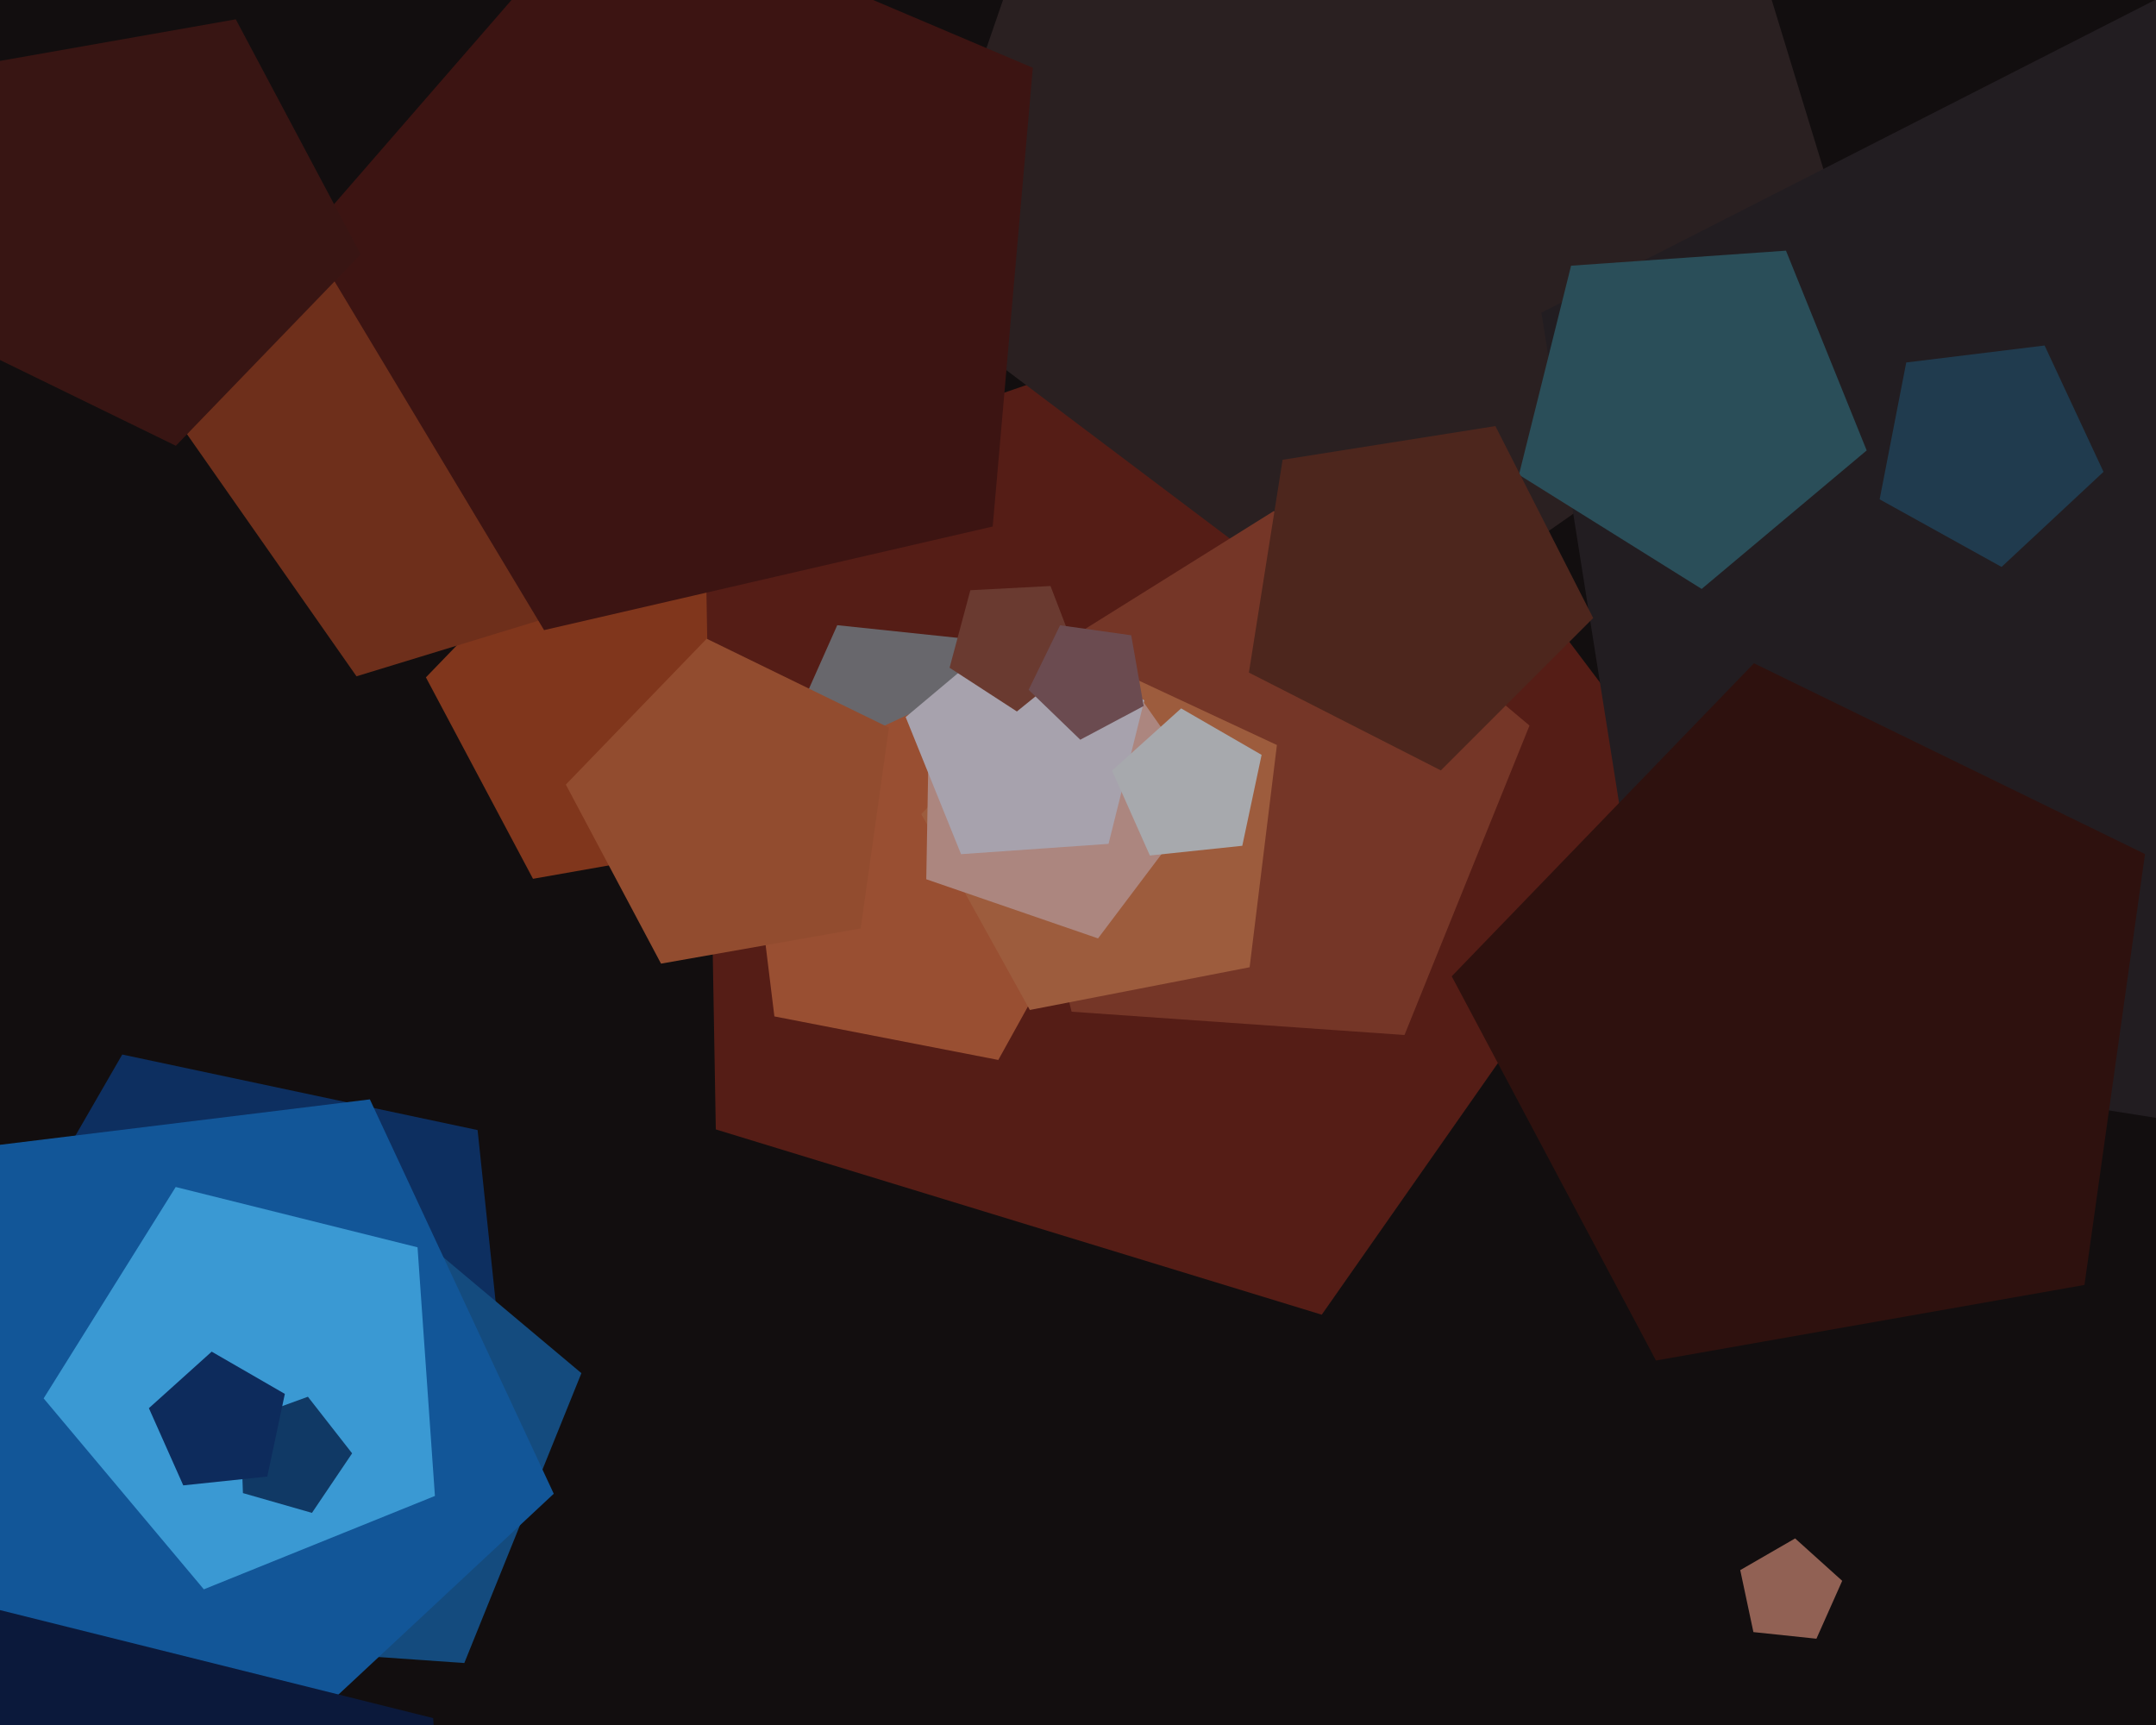
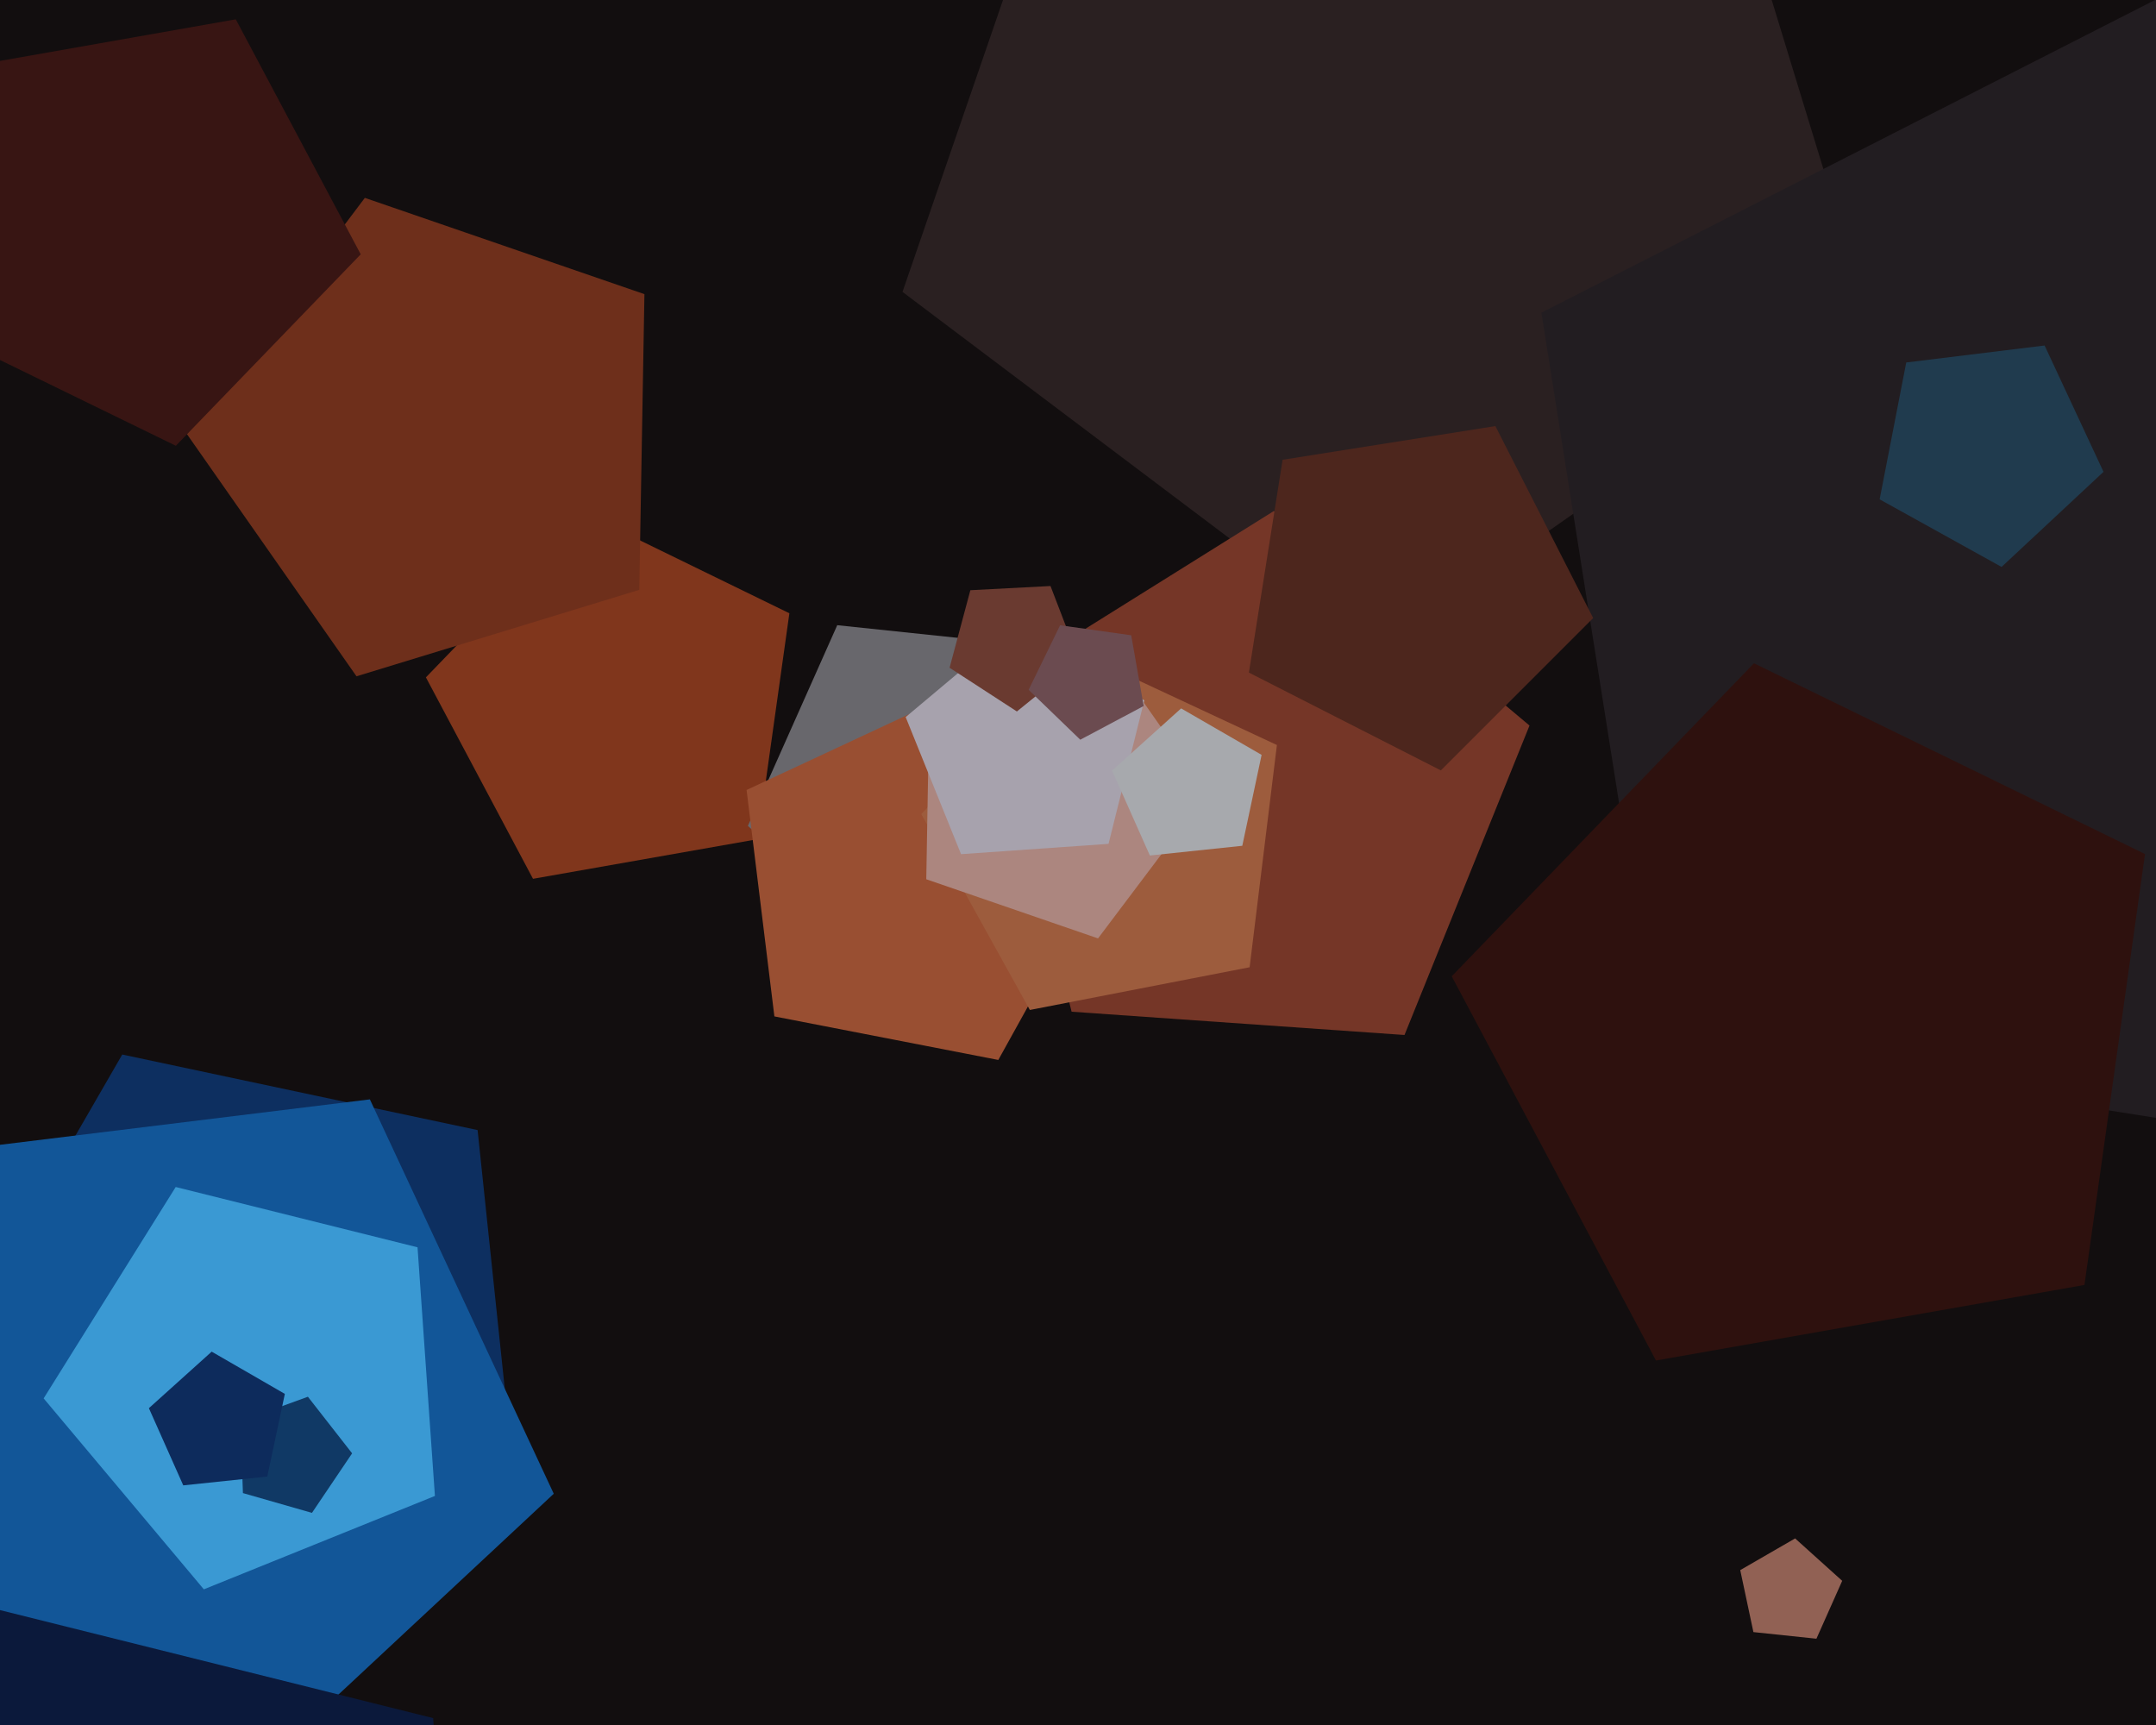
<svg xmlns="http://www.w3.org/2000/svg" width="600px" height="480px">
  <rect width="600" height="480" fill="rgb(18,14,15)" />
  <polygon points="143.478,415.0 51.12,456.121 -16.529,380.989 34.021,293.435 132.91,314.455" fill="rgb(13,47,96)" />
  <polygon points="210.844,233.512 148.328,244.535 118.526,188.485 162.623,142.82 219.679,170.649" fill="rgb(128,54,28)" />
-   <polygon points="129.214,462.756 42.434,456.687 21.388,372.279 95.162,326.18 161.802,382.098" fill="rgb(20,75,126)" />
-   <polygon points="367.835,365.828 199.205,314.272 196.127,137.964 362.856,80.554 468.977,221.382" fill="rgb(85,29,22)" />
  <polygon points="519.318,85.905 383.539,180.979 251.161,81.224 305.126,-75.5 470.856,-72.608" fill="rgb(42,32,33)" />
  <polygon points="306.504,240.15 253.565,270.715 208.136,229.811 233.0,173.967 293.795,180.356" fill="rgb(104,103,108)" />
  <polygon points="662.994,321.035 460.963,289.037 428.965,87.006 611.22,-5.858 755.858,138.78" fill="rgb(34,29,33)" />
  <polygon points="154.108,415.653 65.553,498.232 -40.35,439.53 -17.246,320.671 102.935,305.914" fill="rgb(18,86,152)" />
-   <polygon points="519.485,125.338 473.558,163.876 422.714,132.105 437.218,73.932 497.026,69.75" fill="rgb(42,78,89)" />
  <polygon points="390.864,287.996 298.22,281.518 275.752,191.406 354.511,142.192 425.653,201.888" fill="rgb(117,54,39)" />
  <polygon points="277.821,294.941 215.507,282.828 207.771,219.82 265.304,192.992 308.597,239.419" fill="rgb(153,79,50)" />
  <polygon points="132.271,645.778 -23.595,708.752 -131.652,579.975 -42.569,437.413 120.544,478.081" fill="rgb(11,25,59)" />
  <polygon points="347.762,269.146 286.601,281.034 256.395,226.541 298.887,180.974 355.355,207.305" fill="rgb(157,92,61)" />
  <polygon points="335.993,220.75 305.572,261.121 257.776,244.664 258.659,194.122 306.999,179.343" fill="rgb(172,134,127)" />
  <polygon points="580.092,357.55 460.848,378.576 404.002,271.665 488.114,184.565 596.944,237.644" fill="rgb(46,17,14)" />
  <polygon points="177.904,164.127 99.21,188.186 52.011,120.778 101.534,55.059 179.341,81.85" fill="rgb(110,47,27)" />
-   <polygon points="276.263,146.51 151.41,175.335 85.415,65.5 169.48,-31.206 287.431,18.861" fill="rgb(60,20,18)" />
  <polygon points="121.035,416.265 56.727,442.247 12.144,389.116 48.898,330.296 116.197,347.076" fill="rgb(58,153,211)" />
  <polygon points="86.814,420.975 67.604,415.466 66.906,395.494 85.686,388.659 97.99,404.407" fill="rgb(16,57,101)" />
  <polygon points="505.5,455.99 487.963,454.147 484.297,436.899 499.568,428.082 512.672,439.881" fill="rgb(145,97,84)" />
  <polygon points="308.498,234.812 267.453,237.682 252.04,199.533 283.559,173.085 318.451,194.889" fill="rgb(167,162,173)" />
  <polygon points="74.383,410.863 51.0,413.321 41.437,391.842 58.909,376.11 79.271,387.865" fill="rgb(13,43,92)" />
-   <polygon points="239.528,258.344 183.958,268.142 157.467,218.32 196.665,177.729 247.381,202.465" fill="rgb(146,76,47)" />
  <polygon points="300.353,183.918 282.994,197.974 264.262,185.809 270.043,164.234 292.348,163.065" fill="rgb(106,58,48)" />
  <polygon points="345.721,235.349 320.0,238.053 309.481,214.426 328.7,197.121 351.098,210.052" fill="rgb(167,169,173)" />
  <polygon points="318.279,196.452 300.634,205.835 286.258,191.952 295.019,173.99 314.809,176.771" fill="rgb(107,75,80)" />
  <polygon points="443.372,171.978 400.978,214.372 347.559,187.154 356.938,127.938 416.154,118.559" fill="rgb(77,38,29)" />
  <polygon points="585.394,131.297 557.022,157.754 523.092,138.946 530.494,100.865 568.999,96.138" fill="rgb(32,59,78)" />
  <polygon points="100.387,70.768 48.94,124.043 -17.626,91.577 -7.318,18.237 65.617,5.376" fill="rgb(56,21,19)" />
</svg>